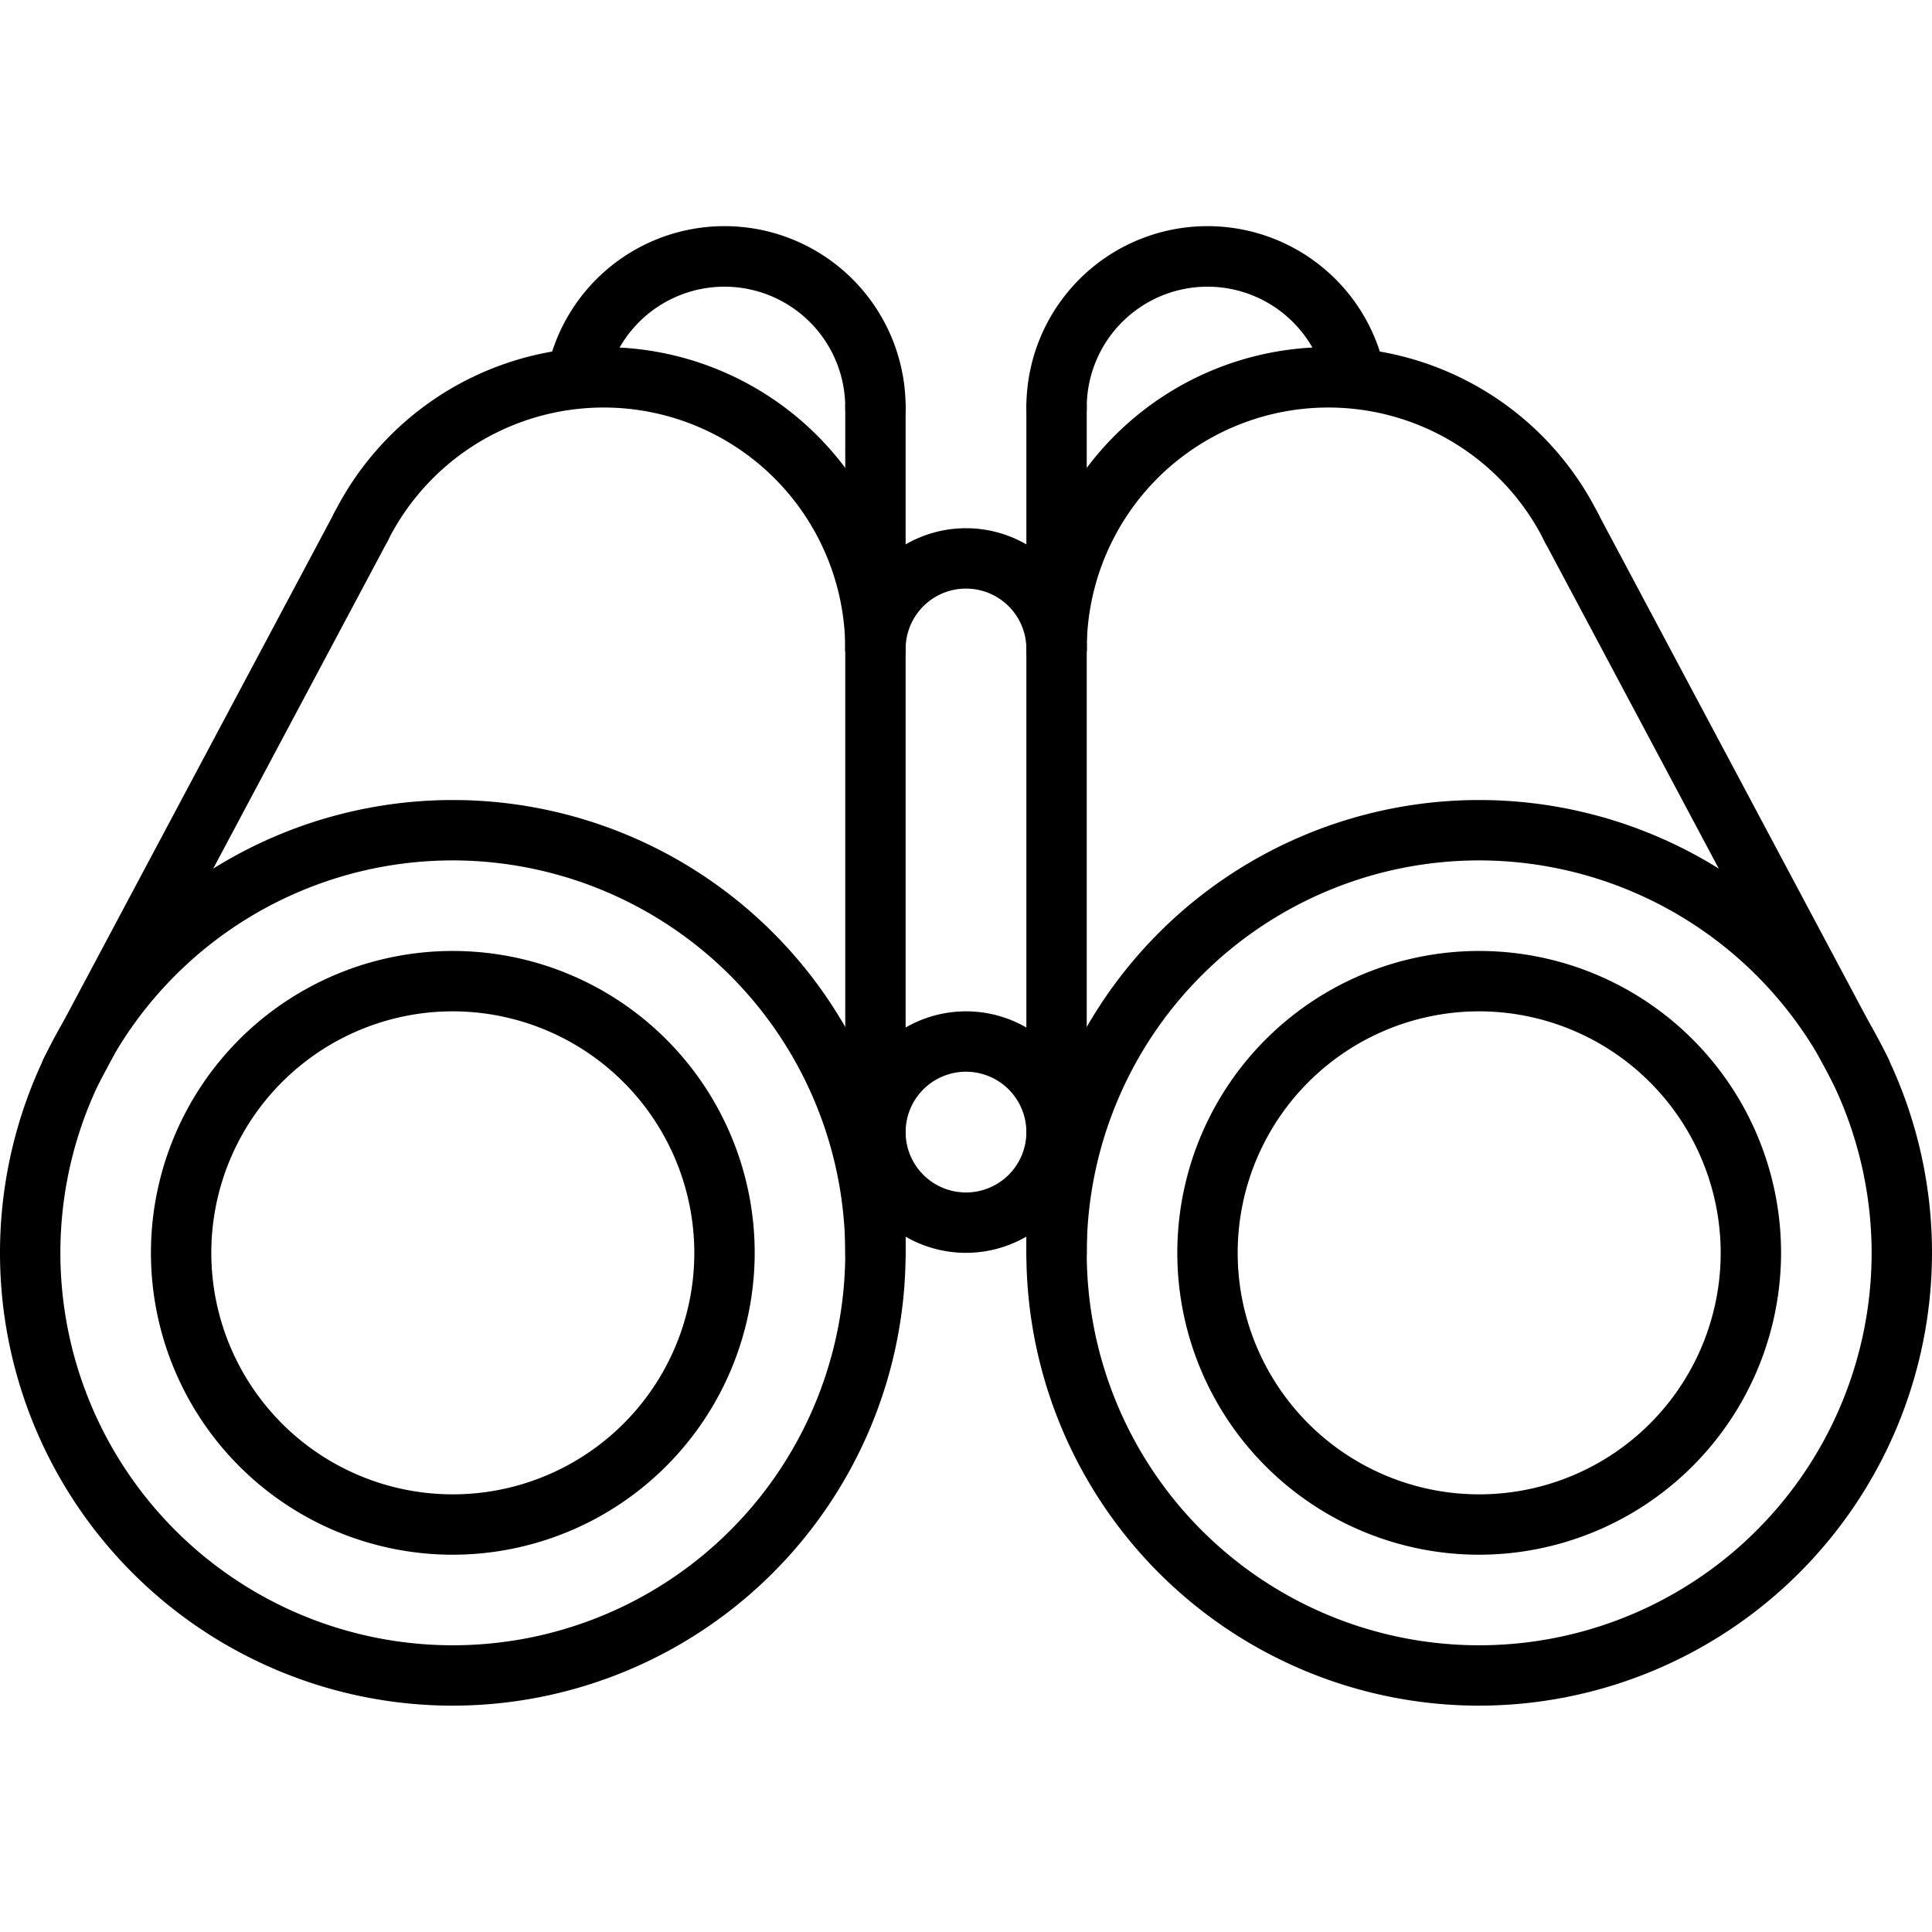
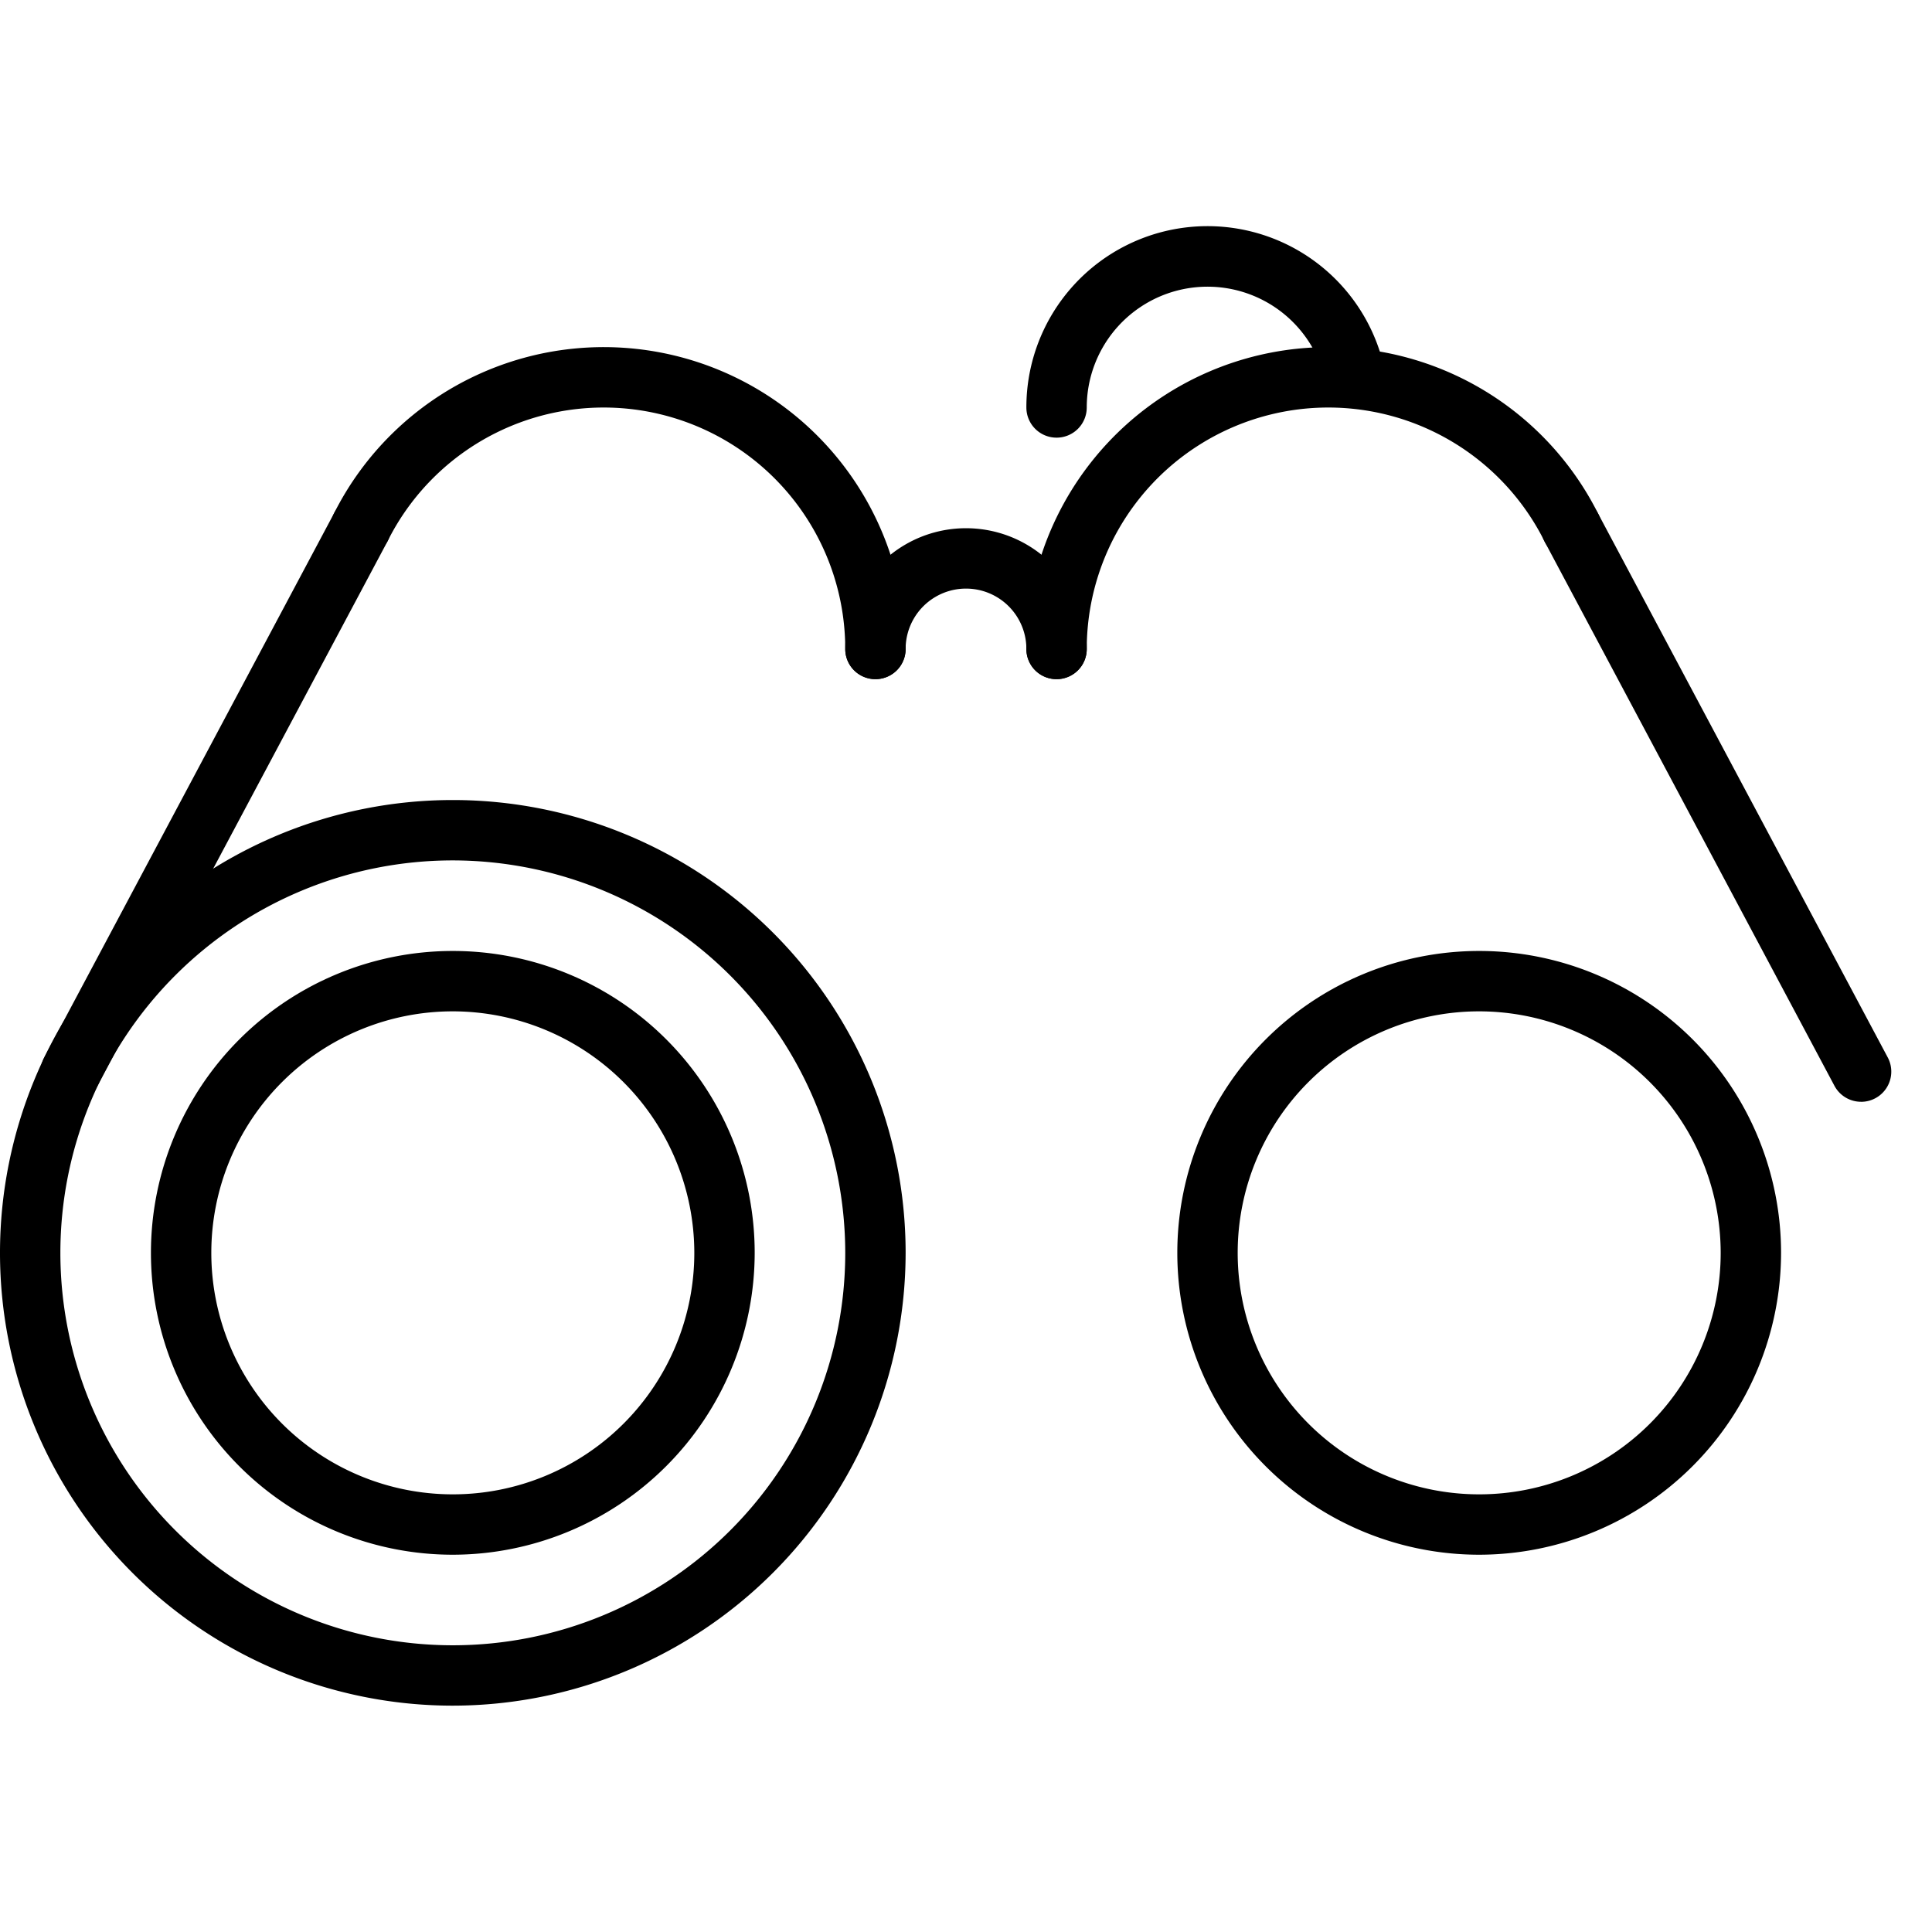
<svg xmlns="http://www.w3.org/2000/svg" id="icons" height="512" viewBox="0 0 64 64" width="512">
  <path d="m15 56.502a15 15 0 1 1 15-15 15.016 15.016 0 0 1 -15 15zm0-28a13 13 0 1 0 13 13 13.015 13.015 0 0 0 -13-13z" />
  <path d="m15 51.502a10 10 0 1 1 10-10 10.012 10.012 0 0 1 -10 10zm0-18a8 8 0 1 0 8 8 8.009 8.009 0 0 0 -8-8z" />
  <path d="m29 22.498a.999.999 0 0 1 -1-1 8.002 8.002 0 0 0 -15.155-3.583 1.0 1 0 0 1 -1.787-.896 10.001 10.001 0 0 1 18.942 4.479.999.999 0 0 1 -1 1z" />
-   <path d="m29 42.502a.999.999 0 0 1 -1-1v-28.004a1 1 0 0 1 2 0v28.004a.999.999 0 0 1 -1 1z" />
  <path d="m2.348 36.498a1 1 0 0 1 -.882-1.47l9.603-18.031a1 1 0 1 1 1.766.939l-9.603 18.031a1 1 0 0 1 -.884.53z" />
-   <path d="m29 14.498a.999.999 0 0 1 -1-1 4.001 4.001 0 0 0 -7.928-.766 1.0 1 0 0 1 -1.963-.379 6 6 0 0 1 11.891 1.145.999.999 0 0 1 -1 1z" />
-   <path d="m49 56.502a15 15 0 1 1 15-15 15.016 15.016 0 0 1 -15 15zm0-28a13 13 0 1 0 13 13 13.015 13.015 0 0 0 -13-13z" />
  <path d="m49 51.502a10 10 0 1 1 10-10 10.012 10.012 0 0 1 -10 10zm0-18a8 8 0 1 0 8 8 8.009 8.009 0 0 0 -8-8z" />
  <path d="m35 22.498a.999.999 0 0 1 -1-1 10.001 10.001 0 0 1 18.942-4.479 1.0 1 0 1 1 -1.787.896 8.002 8.002 0 0 0 -15.155 3.583.999.999 0 0 1 -1 1z" />
-   <path d="m35 42.502a.999.999 0 0 1 -1-1v-28.004a1 1 0 0 1 2 0v28.004a.999.999 0 0 1 -1 1z" />
  <path d="m61.652 36.498a1 1 0 0 1 -.884-.53l-9.603-18.031a1 1 0 1 1 1.766-.939l9.603 18.031a1 1 0 0 1 -.882 1.47z" />
  <path d="m35 14.498a.999.999 0 0 1 -1-1 6 6 0 0 1 11.891-1.145 1.0 1 0 0 1 -1.963.379 4.001 4.001 0 0 0 -7.928.766.999.999 0 0 1 -1 1z" />
-   <path d="m32 41.502a4 4 0 1 1 4-4 4.004 4.004 0 0 1 -4 4zm0-6a2 2 0 1 0 2 2 2.003 2.003 0 0 0 -2-2z" />
  <path d="m35 22.498a.999.999 0 0 1 -1-1 2 2 0 0 0 -4 0 1 1 0 0 1 -2 0 4 4 0 0 1 8 0 .999.999 0 0 1 -1 1z" />
</svg>